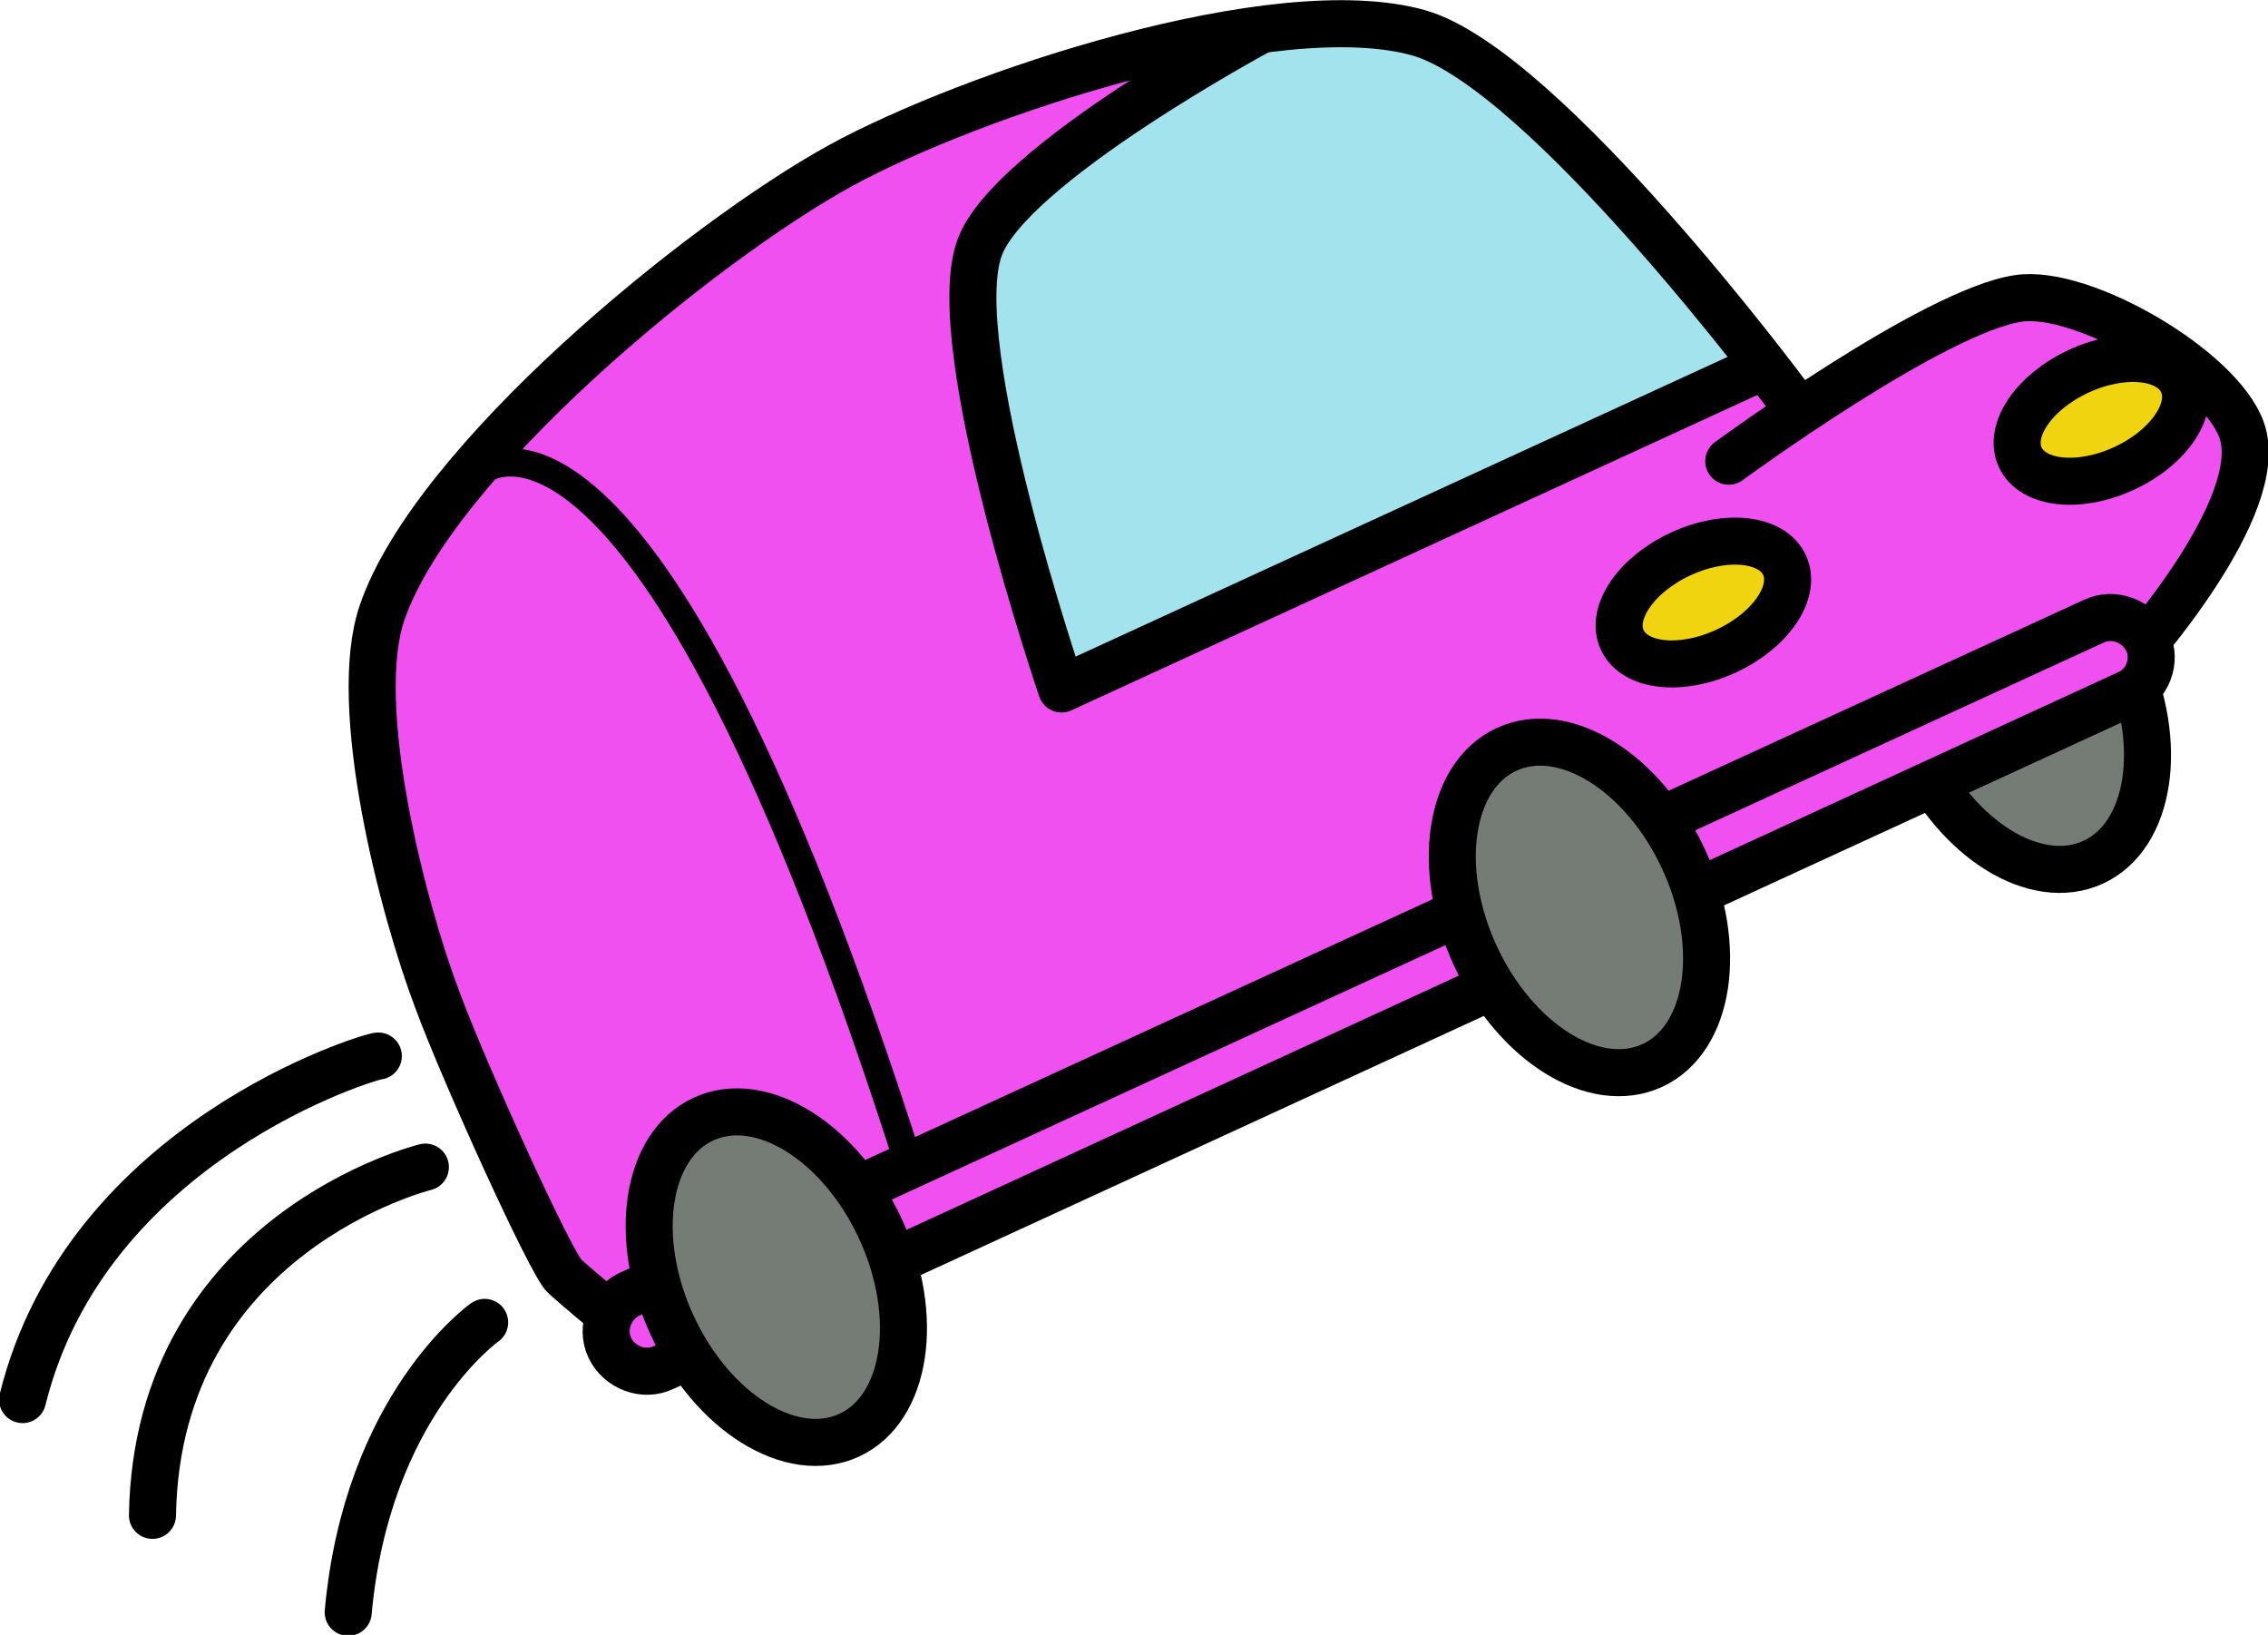
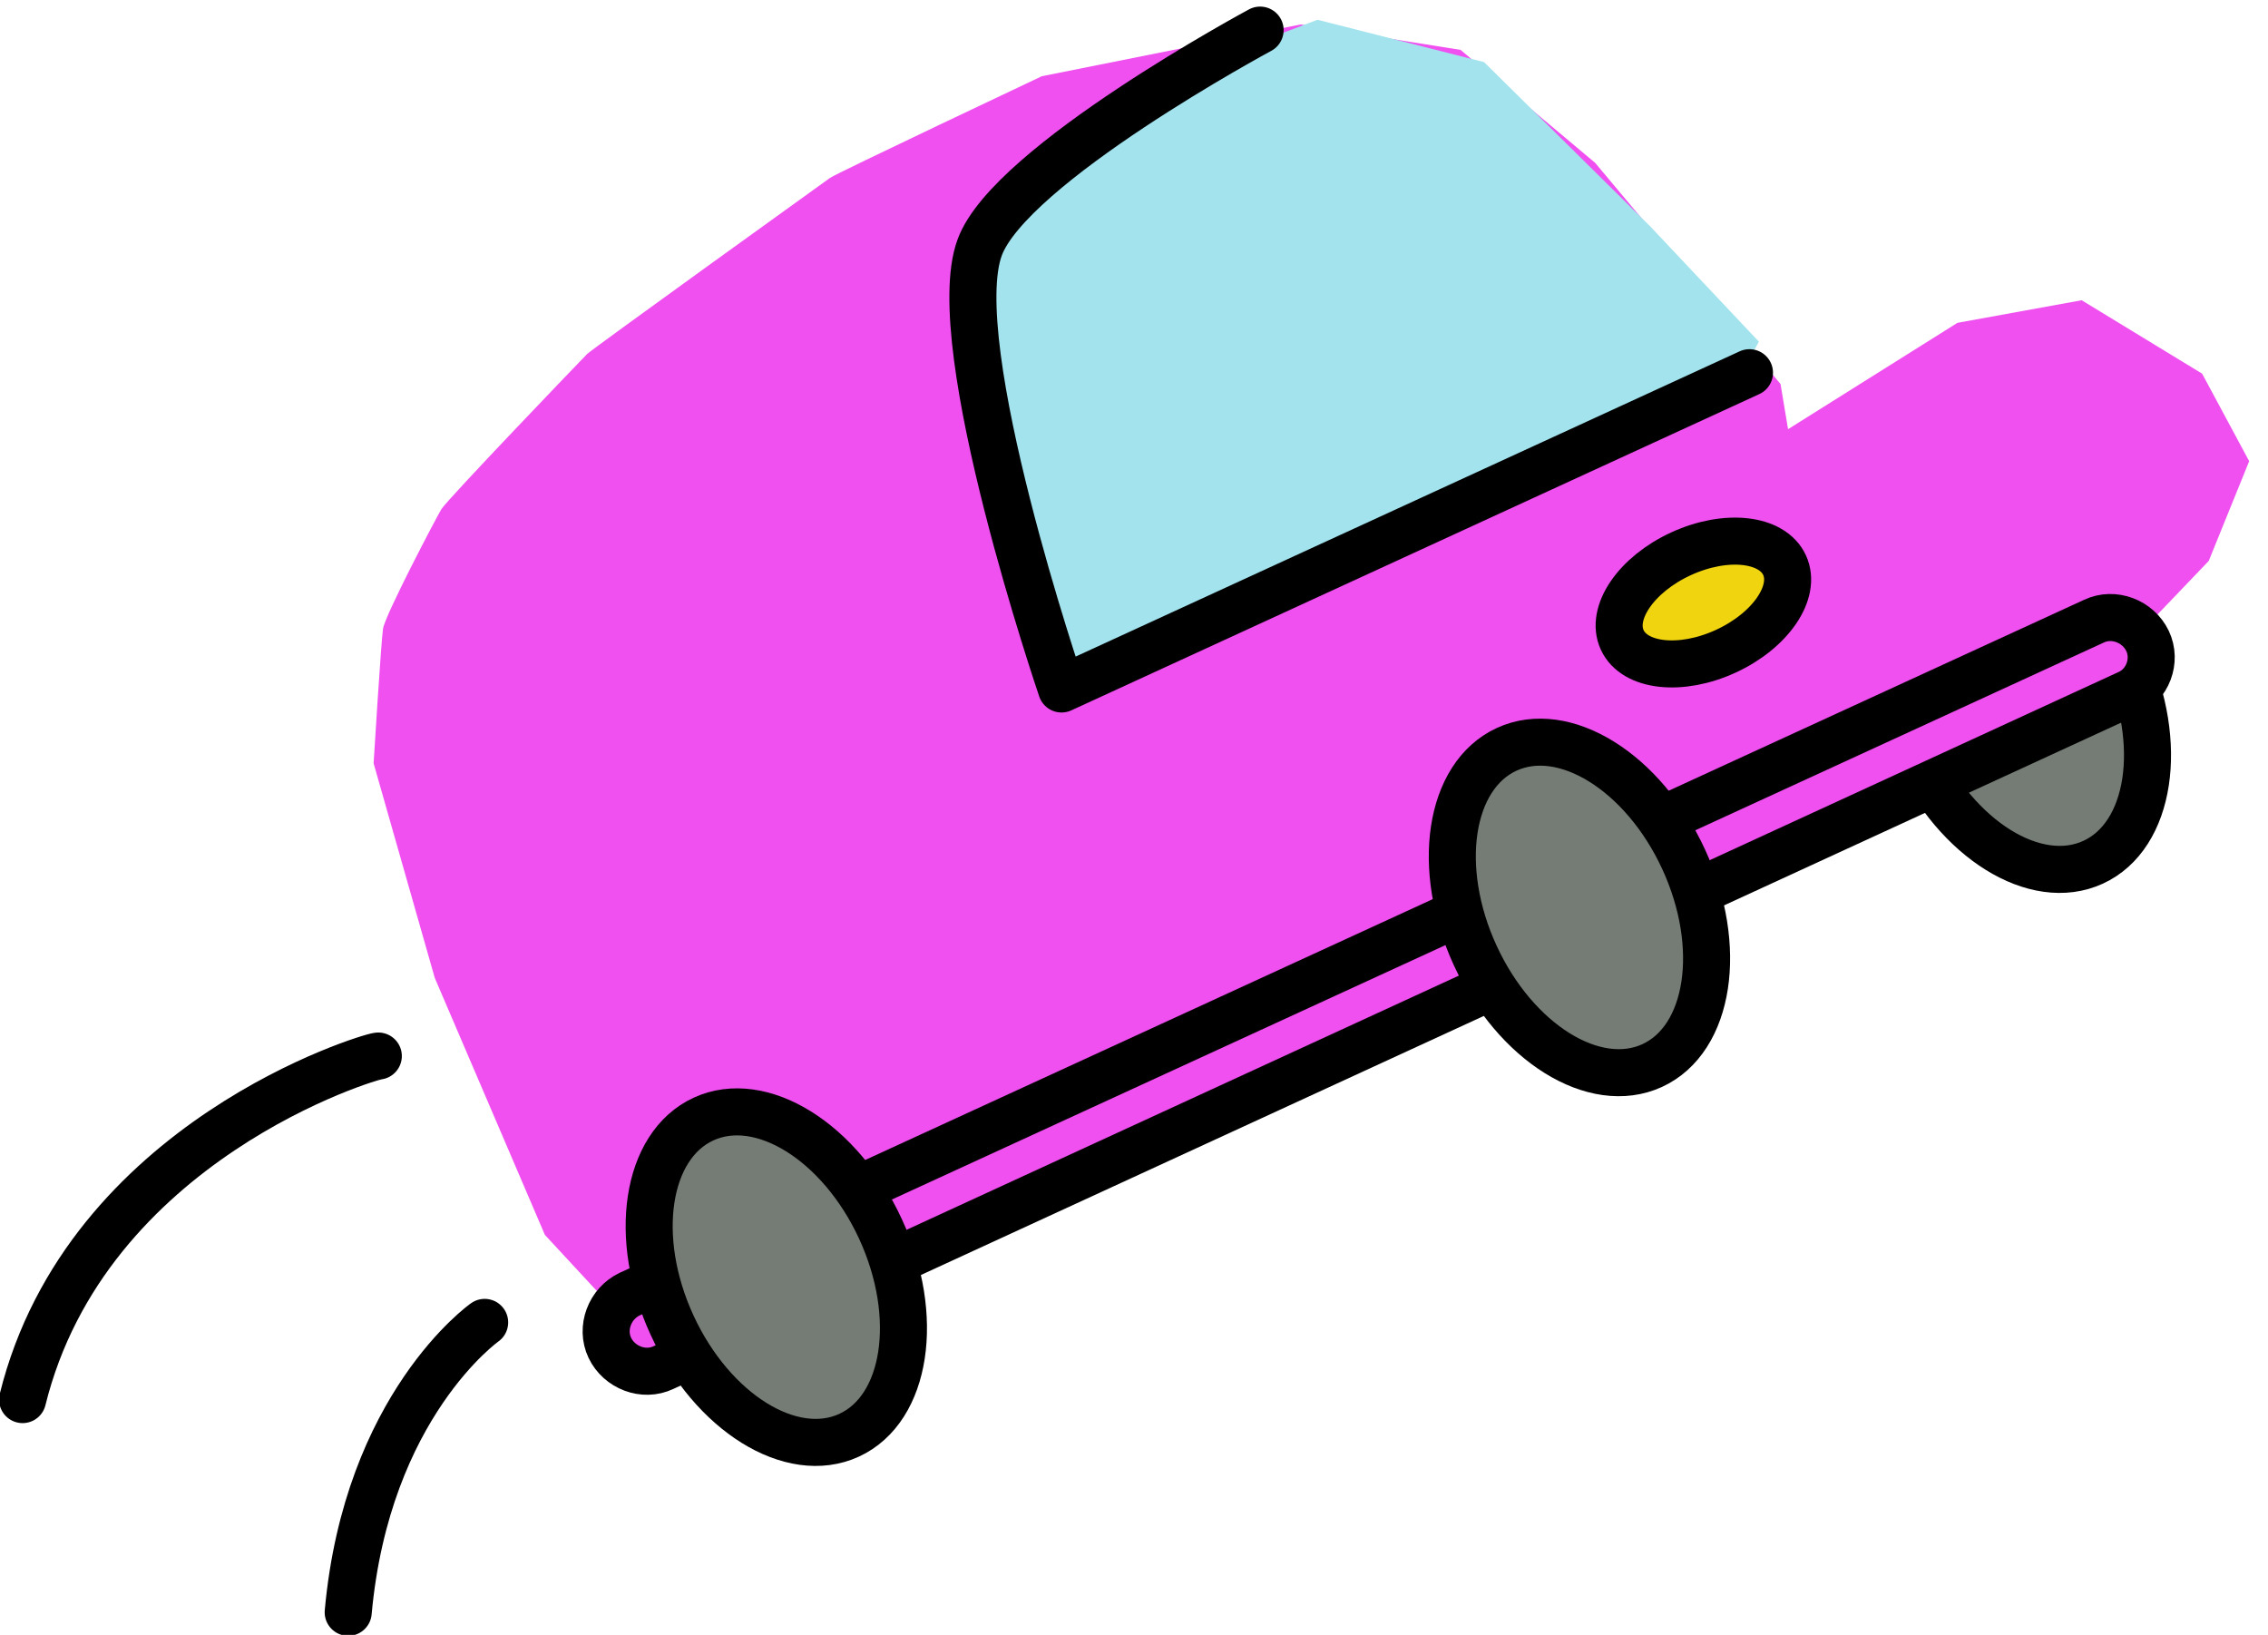
<svg xmlns="http://www.w3.org/2000/svg" version="1.0" id="carGraphicThirteen" x="0px" y="0px" viewBox="0 0 241 173.7" enable-background="new 0 0 241 173.7" xml:space="preserve" style="pointer-events: none" aria-labeledby="CarThirteen" role="img">
  <title id="CarThirteen">A purple car moving fast.</title>
  <desc>Car Purple</desc>
  <g id="car">
    <g>
      <ellipse transform="matrix(0.908 -0.418 0.418 0.908 -11.66 96.589)" fill="#757C75" stroke="#000000" stroke-width="5" stroke-linecap="round" stroke-linejoin="round" stroke-miterlimit="10" cx="214.8" cy="74.9" rx="12.2" ry="18.5" />
      <g>
        <path fill="none" stroke="#000000" stroke-width="5" stroke-linecap="round" stroke-linejoin="round" stroke-miterlimit="10" d="M40.2,112.2c-0.8,0-31,9-37.8,36.5" />
-         <path fill="none" stroke="#000000" stroke-width="5" stroke-linecap="round" stroke-linejoin="round" stroke-miterlimit="10" d="M45.2,124c0,0-28.5,7-29,37" />
        <path fill="none" stroke="#000000" stroke-width="5" stroke-linecap="round" stroke-linejoin="round" stroke-miterlimit="10" d="M51.5,140.5c0,0-12.5,8.8-14.5,30.8" />
      </g>
    </g>
    <g>
      <path fill="#EF50EF" d="M223.5,71.3l11.2-11.7L239,49l-5-9.3l-12.8-7.8L208,34.3l-18,11.3l-0.8-4.8l-19.7-23.5l-14.3-12l-17-2.7l-27.5,5.5c0,0-21.8,10.3-22.5,10.8c-0.7,0.5-25.3,18.2-25.8,18.7S47.5,53.1,46.9,54.1s-6,11.3-6.2,12.7c-0.2,1.3-1,14.3-1,14.3l6.5,22.8l11.7,27.3l10,10.8L223.5,71.3z" />
      <path fill="#A2E3ED" d="M124.4,8L140,2.1l17.7,4.5l17.7,17.5l11.5,12.2l-2,3.7l-68,31.7l-5-1.5L103.4,33c0,0,0.7-7.3,1.3-8.3c0.7-1,17.2-14.7,17.2-14.7L124.4,8z" />
-       <path fill="none" stroke="#000000" stroke-width="5" stroke-linecap="round" stroke-linejoin="round" stroke-miterlimit="10" d="M189.9,42c0,0-25.7-34.6-39.1-38.5c-15.2-4.3-47.6,6.5-61.5,14.1C74.4,25.8,46.1,49,40.6,65.1c-3.4,9.9,2.2,31.5,5.9,41.2c2.8,7.6,12.1,28.1,13.5,29.3c3.5,3.1,8.5,7.1,8.5,7.1l157.9-72.6c0,0,14.7-16.3,11.8-24.4c-2.3-6.5-16.9-15-23.7-14C205.5,33,183.7,49,183.7,49" />
      <path fill="none" stroke="#000000" stroke-width="5" stroke-linecap="round" stroke-linejoin="round" stroke-miterlimit="10" d="M133.9,3.2c0,0-26.6,14.3-29.8,23.1c-3.8,10.3,8.7,46.9,8.7,46.9l73.1-33.6" />
-       <path fill="none" stroke="#000000" stroke-width="3" stroke-linecap="round" stroke-linejoin="round" stroke-miterlimit="10" d="M51.2,50c0,0,17.9-14.9,46.9,78.5" />
      <path fill="#EF50EF" stroke="#000000" stroke-width="5" stroke-linecap="round" stroke-linejoin="round" stroke-miterlimit="10" d="M226.1,73.7L70.5,145.3c-2.1,1-4.7,0-5.7-2.1l0,0c-1-2.1,0-4.7,2.1-5.7L222.5,66c2.1-1,4.7,0,5.7,2.1v0C229.2,70.2,228.2,72.8,226.1,73.7z" />
    </g>
    <g>
      <ellipse transform="matrix(0.908 -0.418 0.418 0.908 -49.182 46.871)" fill="#757C75" stroke="#000000" stroke-width="5" stroke-linecap="round" stroke-linejoin="round" stroke-miterlimit="10" cx="82.5" cy="135.8" rx="12.2" ry="18.5" />
    </g>
    <g>
      <ellipse transform="matrix(0.908 -0.418 0.418 0.908 -24.956 78.971)" fill="#757C75" stroke="#000000" stroke-width="5" stroke-linecap="round" stroke-linejoin="round" stroke-miterlimit="10" cx="167.9" cy="96.5" rx="12.2" ry="18.5" />
    </g>
    <g>
      <ellipse transform="matrix(0.908 -0.418 0.418 0.908 -10.229 81.513)" fill="#EFD40F" stroke="#000000" stroke-width="5" stroke-linecap="round" stroke-linejoin="round" stroke-miterlimit="10" cx="181.1" cy="64.1" rx="9.5" ry="5.7" />
-       <ellipse transform="matrix(0.908 -0.418 0.418 0.908 1.762 97.401)" fill="#EFD40F" stroke="#000000" stroke-width="5" stroke-linecap="round" stroke-linejoin="round" stroke-miterlimit="10" cx="223.4" cy="44.7" rx="9.5" ry="5.7" />
    </g>
  </g>
</svg>